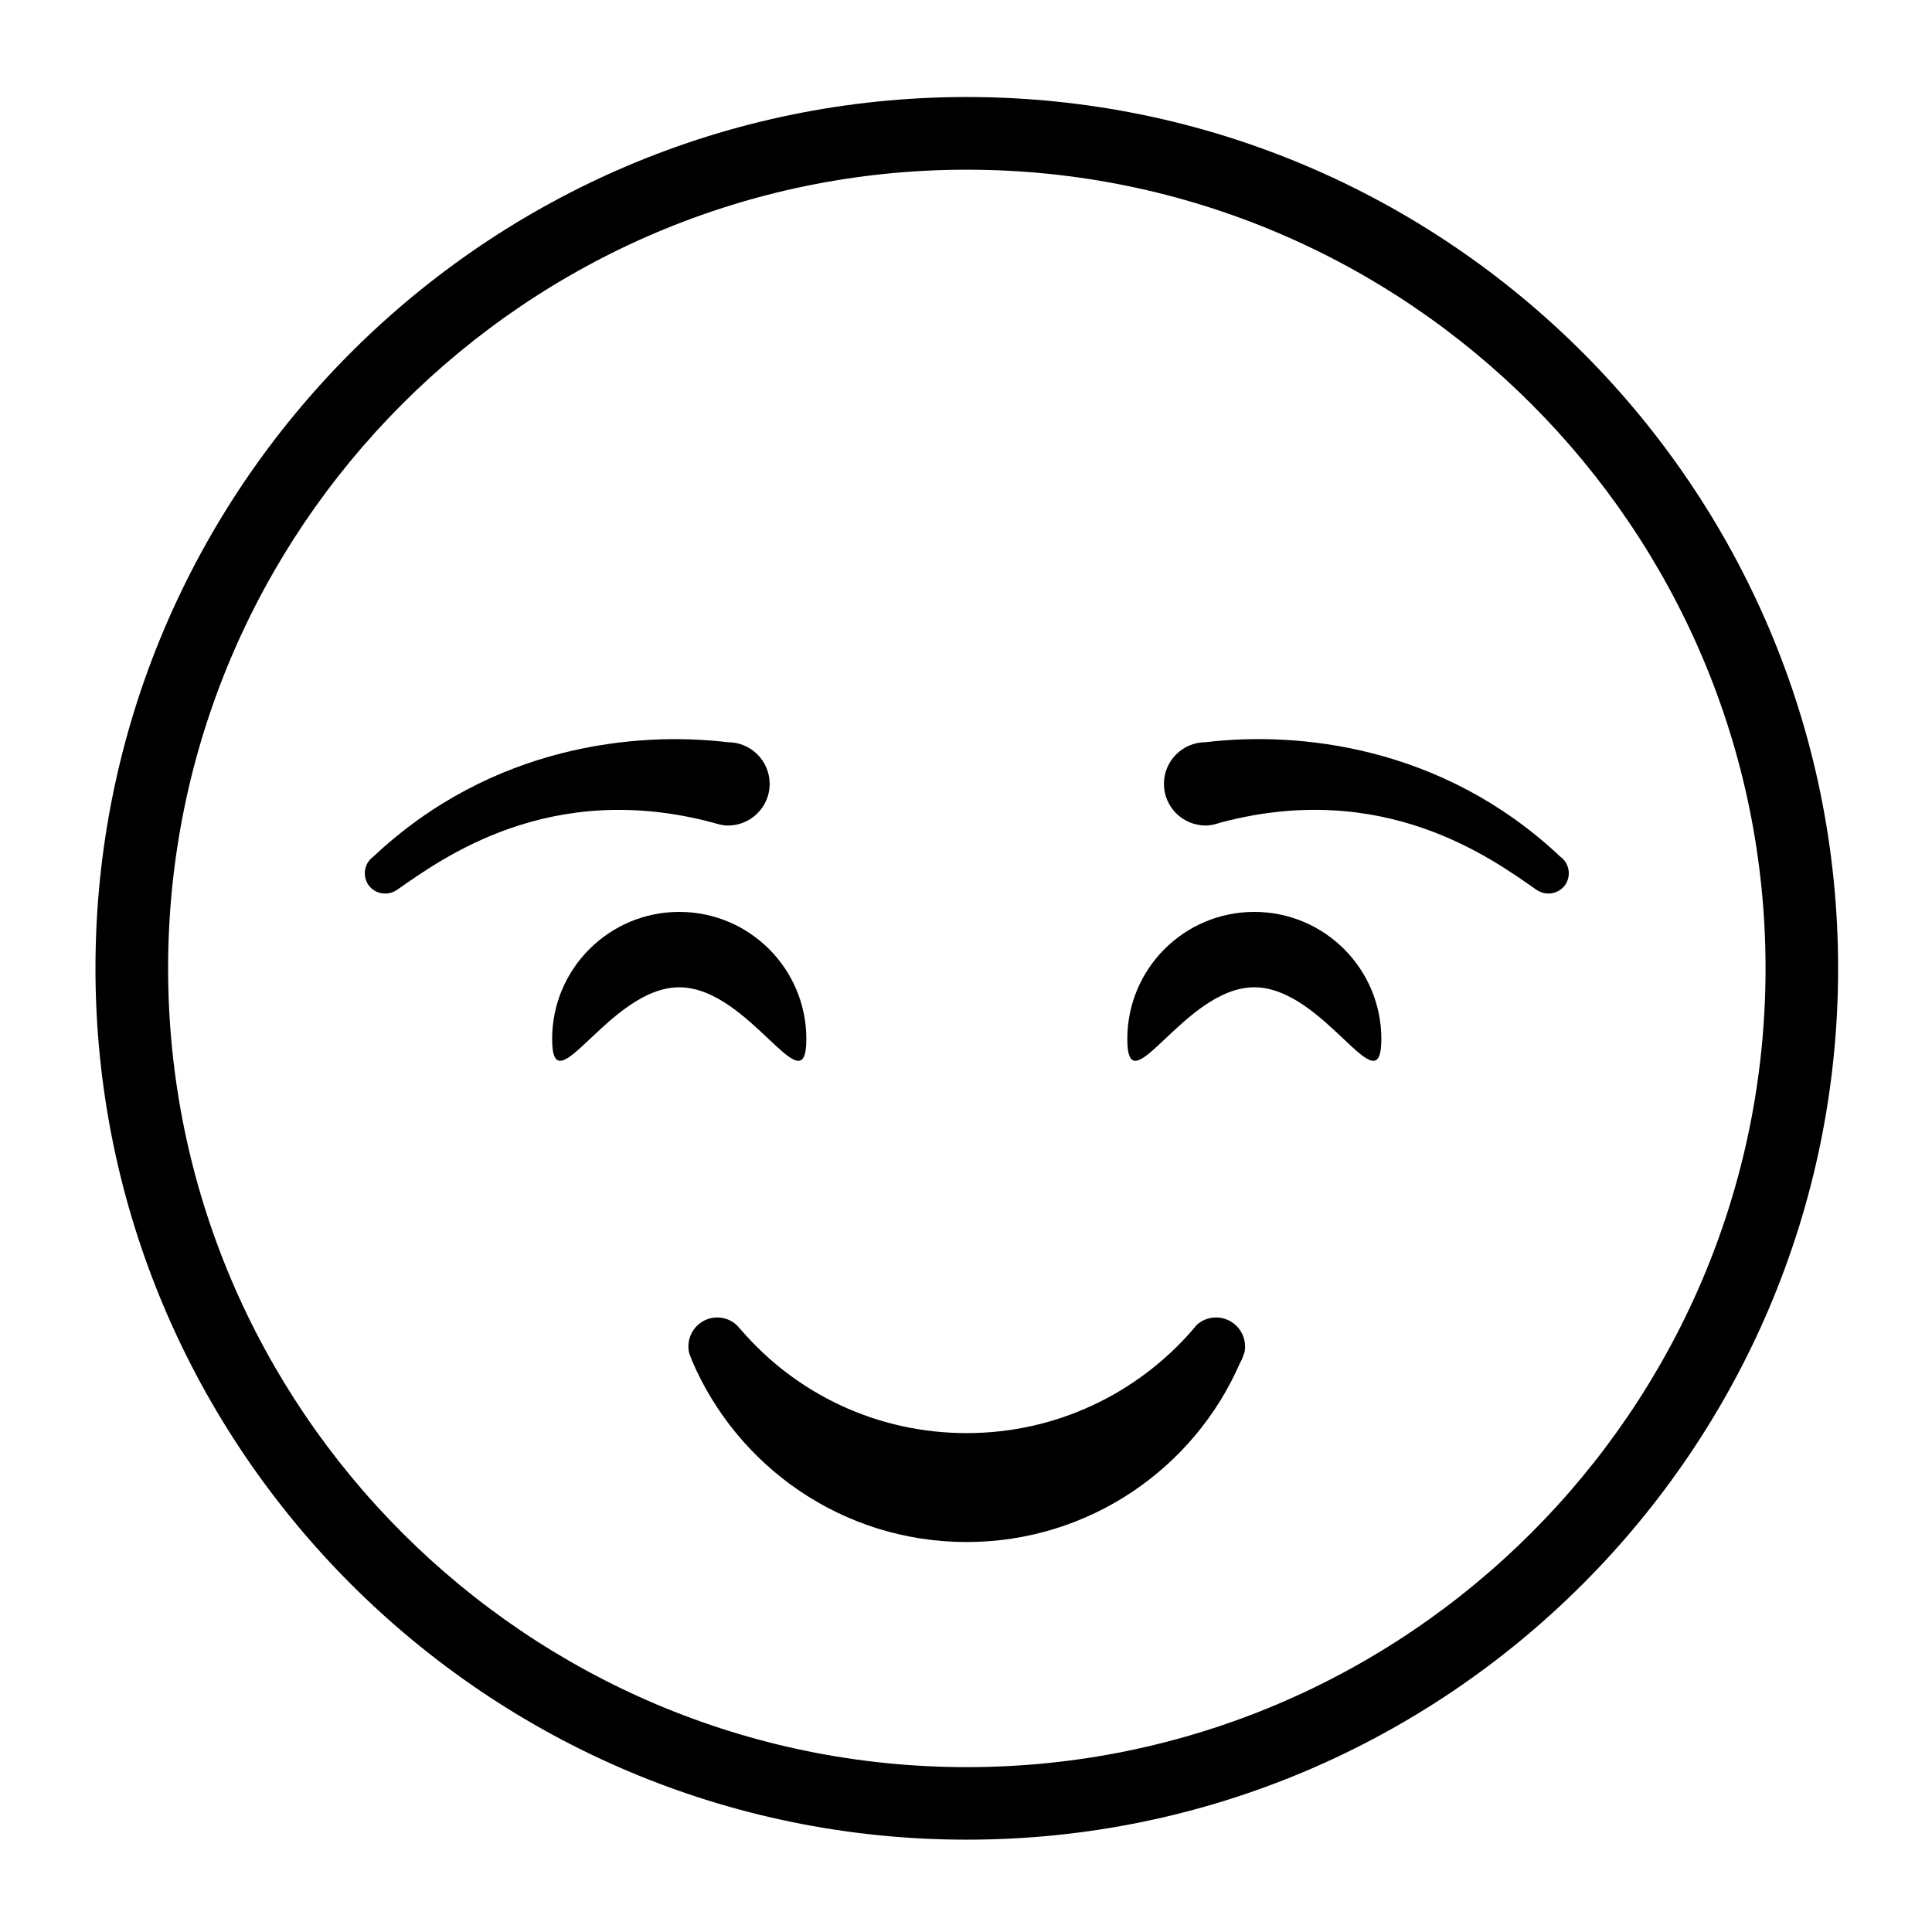
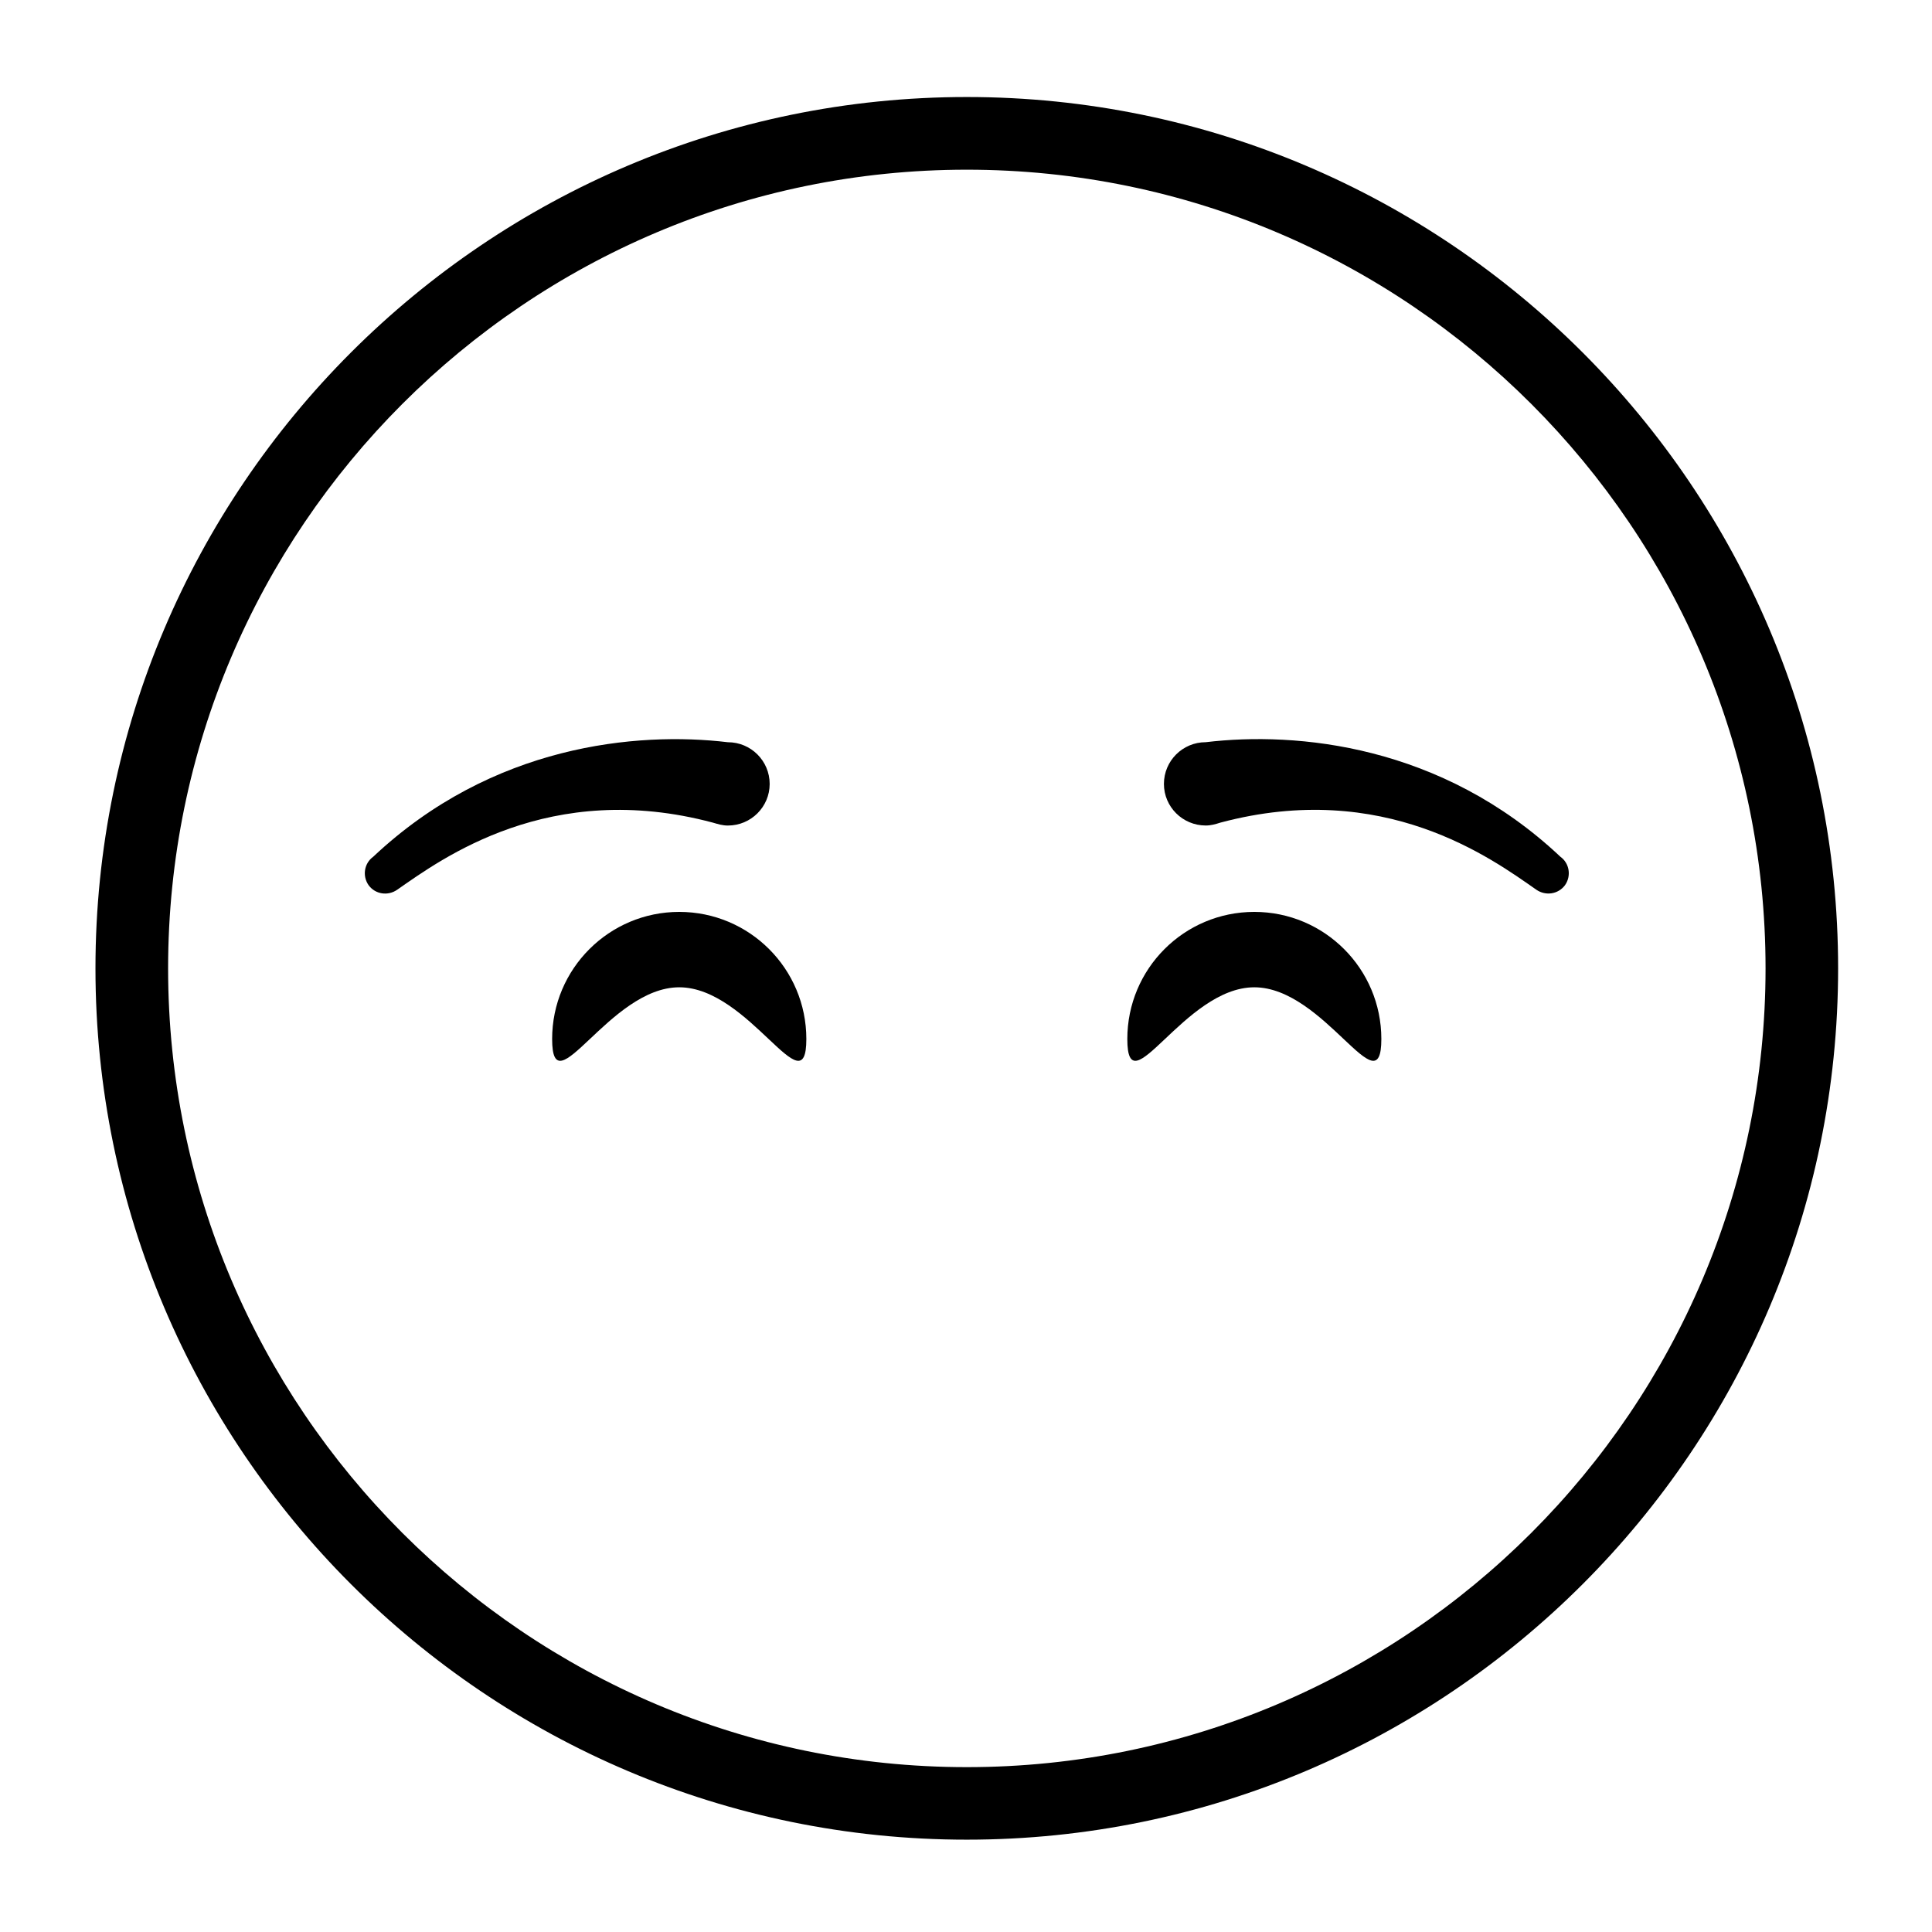
<svg xmlns="http://www.w3.org/2000/svg" fill="#000000" width="800px" height="800px" version="1.1" viewBox="144 144 512 512">
  <g>
    <path d="m400.21 169.71c-127.33 0-230.91 103.58-230.91 230.91 0 127.3 103.58 230.91 230.91 230.91 127.36 0 230.91-103.61 230.91-230.91 0-127.33-103.56-230.91-230.91-230.91zm0 442.6c-116.7 0-211.66-94.988-211.66-211.68 0-116.66 94.961-211.66 211.66-211.66 116.7 0 211.68 95 211.68 211.66 0 116.7-94.988 211.68-211.68 211.68z" />
    <path d="m357.69 419.35c0 18.605-15.078-13.707-33.684-13.707-18.578 0-33.684 32.312-33.684 13.707 0-18.609 15.105-33.688 33.684-33.688 18.613 0 33.684 15.074 33.684 33.688z" />
    <path d="m347.97 351.76c0 6.062-4.953 11.016-11.066 11.016-1.402 0-2.555-0.348-4.008-0.777-43.242-11.535-71.762 9.531-83.652 17.801-2.449 1.695-5.766 1.207-7.547-1.191-1.727-2.449-1.207-5.82 1.207-7.562 31.504-29.676 69.848-33.23 93.996-30.348 6.117-0.004 11.07 4.949 11.07 11.062z" />
-     <path d="m510.07 419.35c0 18.605-15.082-13.707-33.66-13.707-18.629 0-33.66 32.312-33.66 13.707 0-18.609 15.031-33.688 33.66-33.688 18.578 0 33.66 15.074 33.66 33.688z" />
+     <path d="m510.07 419.35c0 18.605-15.082-13.707-33.66-13.707-18.629 0-33.66 32.312-33.66 13.707 0-18.609 15.031-33.688 33.66-33.688 18.578 0 33.66 15.074 33.66 33.688" />
    <path d="m558.73 378.6c-1.805 2.398-5.106 2.883-7.574 1.191-11.855-8.27-40.395-29.336-83.691-17.801-1.395 0.438-2.535 0.777-3.93 0.777-6.137 0-11.082-4.953-11.082-11.016 0-6.113 4.949-11.062 11.082-11.062 24.137-2.883 62.469 0.672 93.977 30.348 2.422 1.738 2.949 5.113 1.219 7.562z" />
-     <path d="m473.95 500.84c0 0.539-0.027 1.02-0.125 1.48v0.031c-0.262 0.699-0.484 1.348-0.77 1.988-0.09 0.277-0.246 0.539-0.402 0.762-12.117 28.004-40.07 47.551-72.484 47.551-32.758 0-60.852-19.926-72.883-48.309v-0.051c-0.188-0.484-0.379-0.965-0.566-1.449-0.188-0.598-0.293-1.297-0.293-2 0-4.25 3.418-7.703 7.644-7.703 2.019 0 3.906 0.809 5.246 2.106 0.379 0.43 0.777 0.867 1.16 1.297l0.051 0.051c14.434 16.695 35.785 27.195 59.645 27.195s45.234-10.559 59.77-27.242c0.043-0.074 0.117-0.172 0.219-0.277 0.277-0.332 0.586-0.699 0.859-1.02l0.051-0.059c1.355-1.289 3.176-2.051 5.215-2.051 4.203-0.004 7.664 3.449 7.664 7.699z" />
  </g>
</svg>